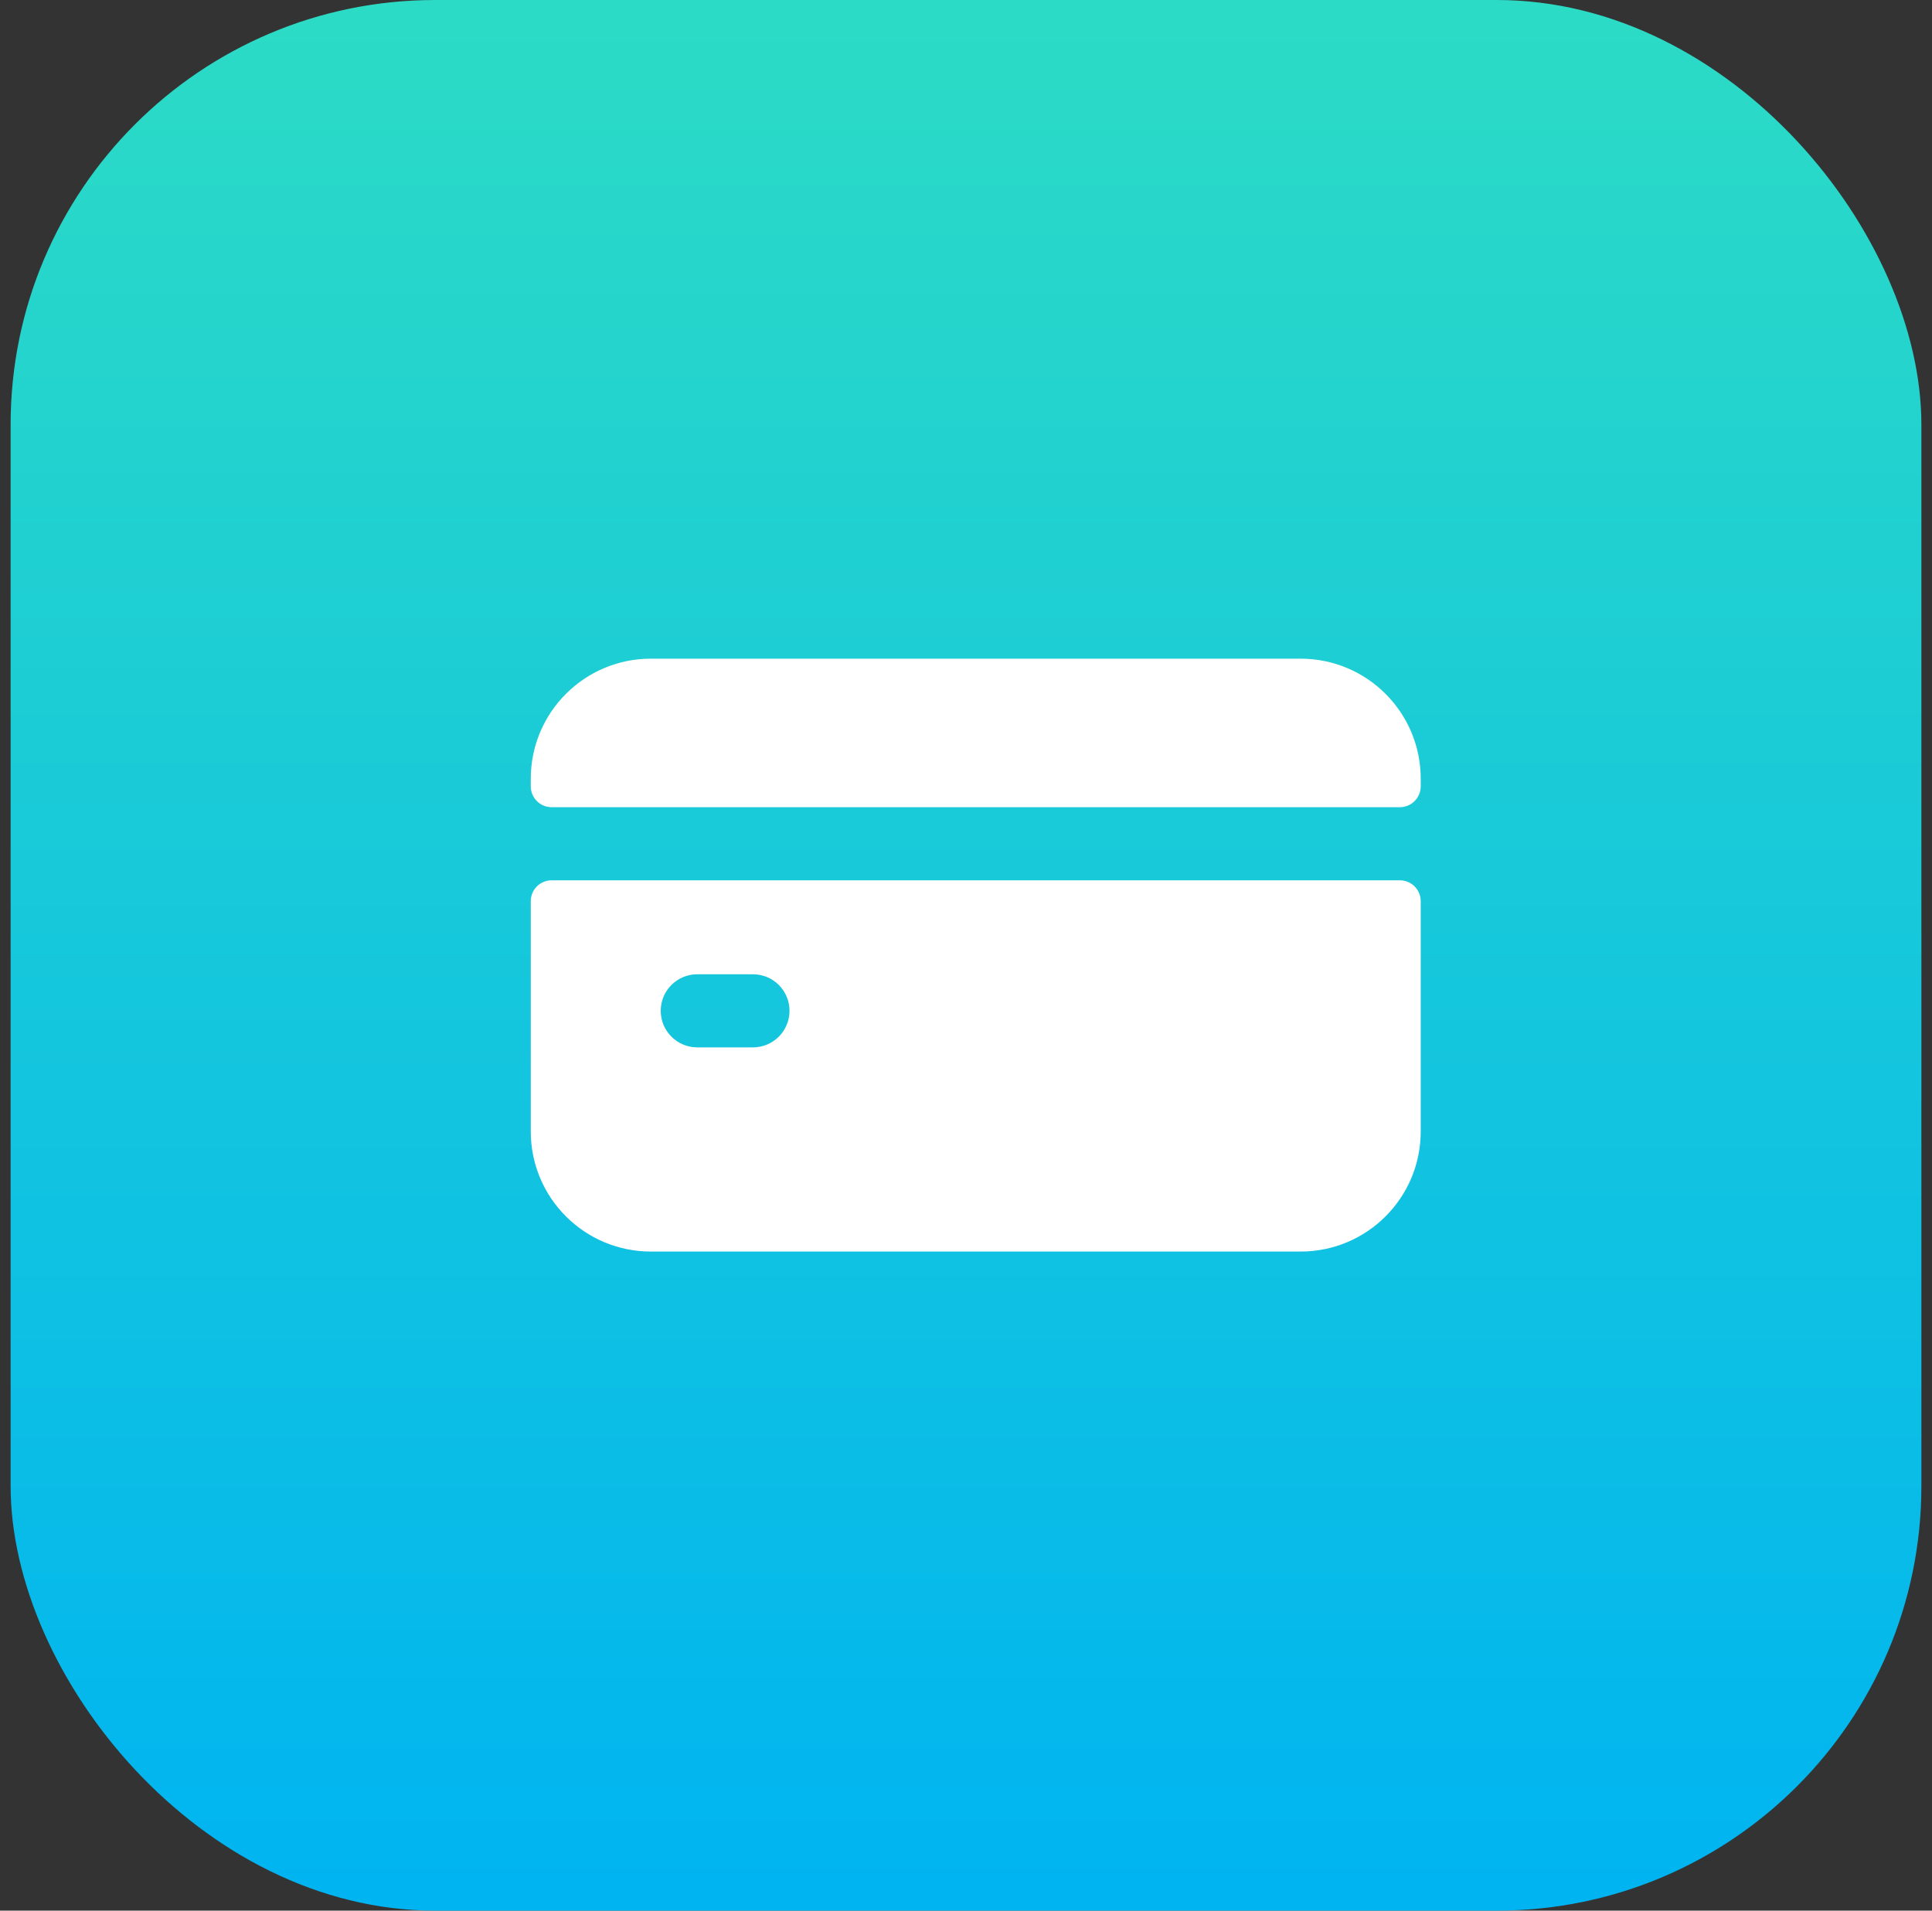
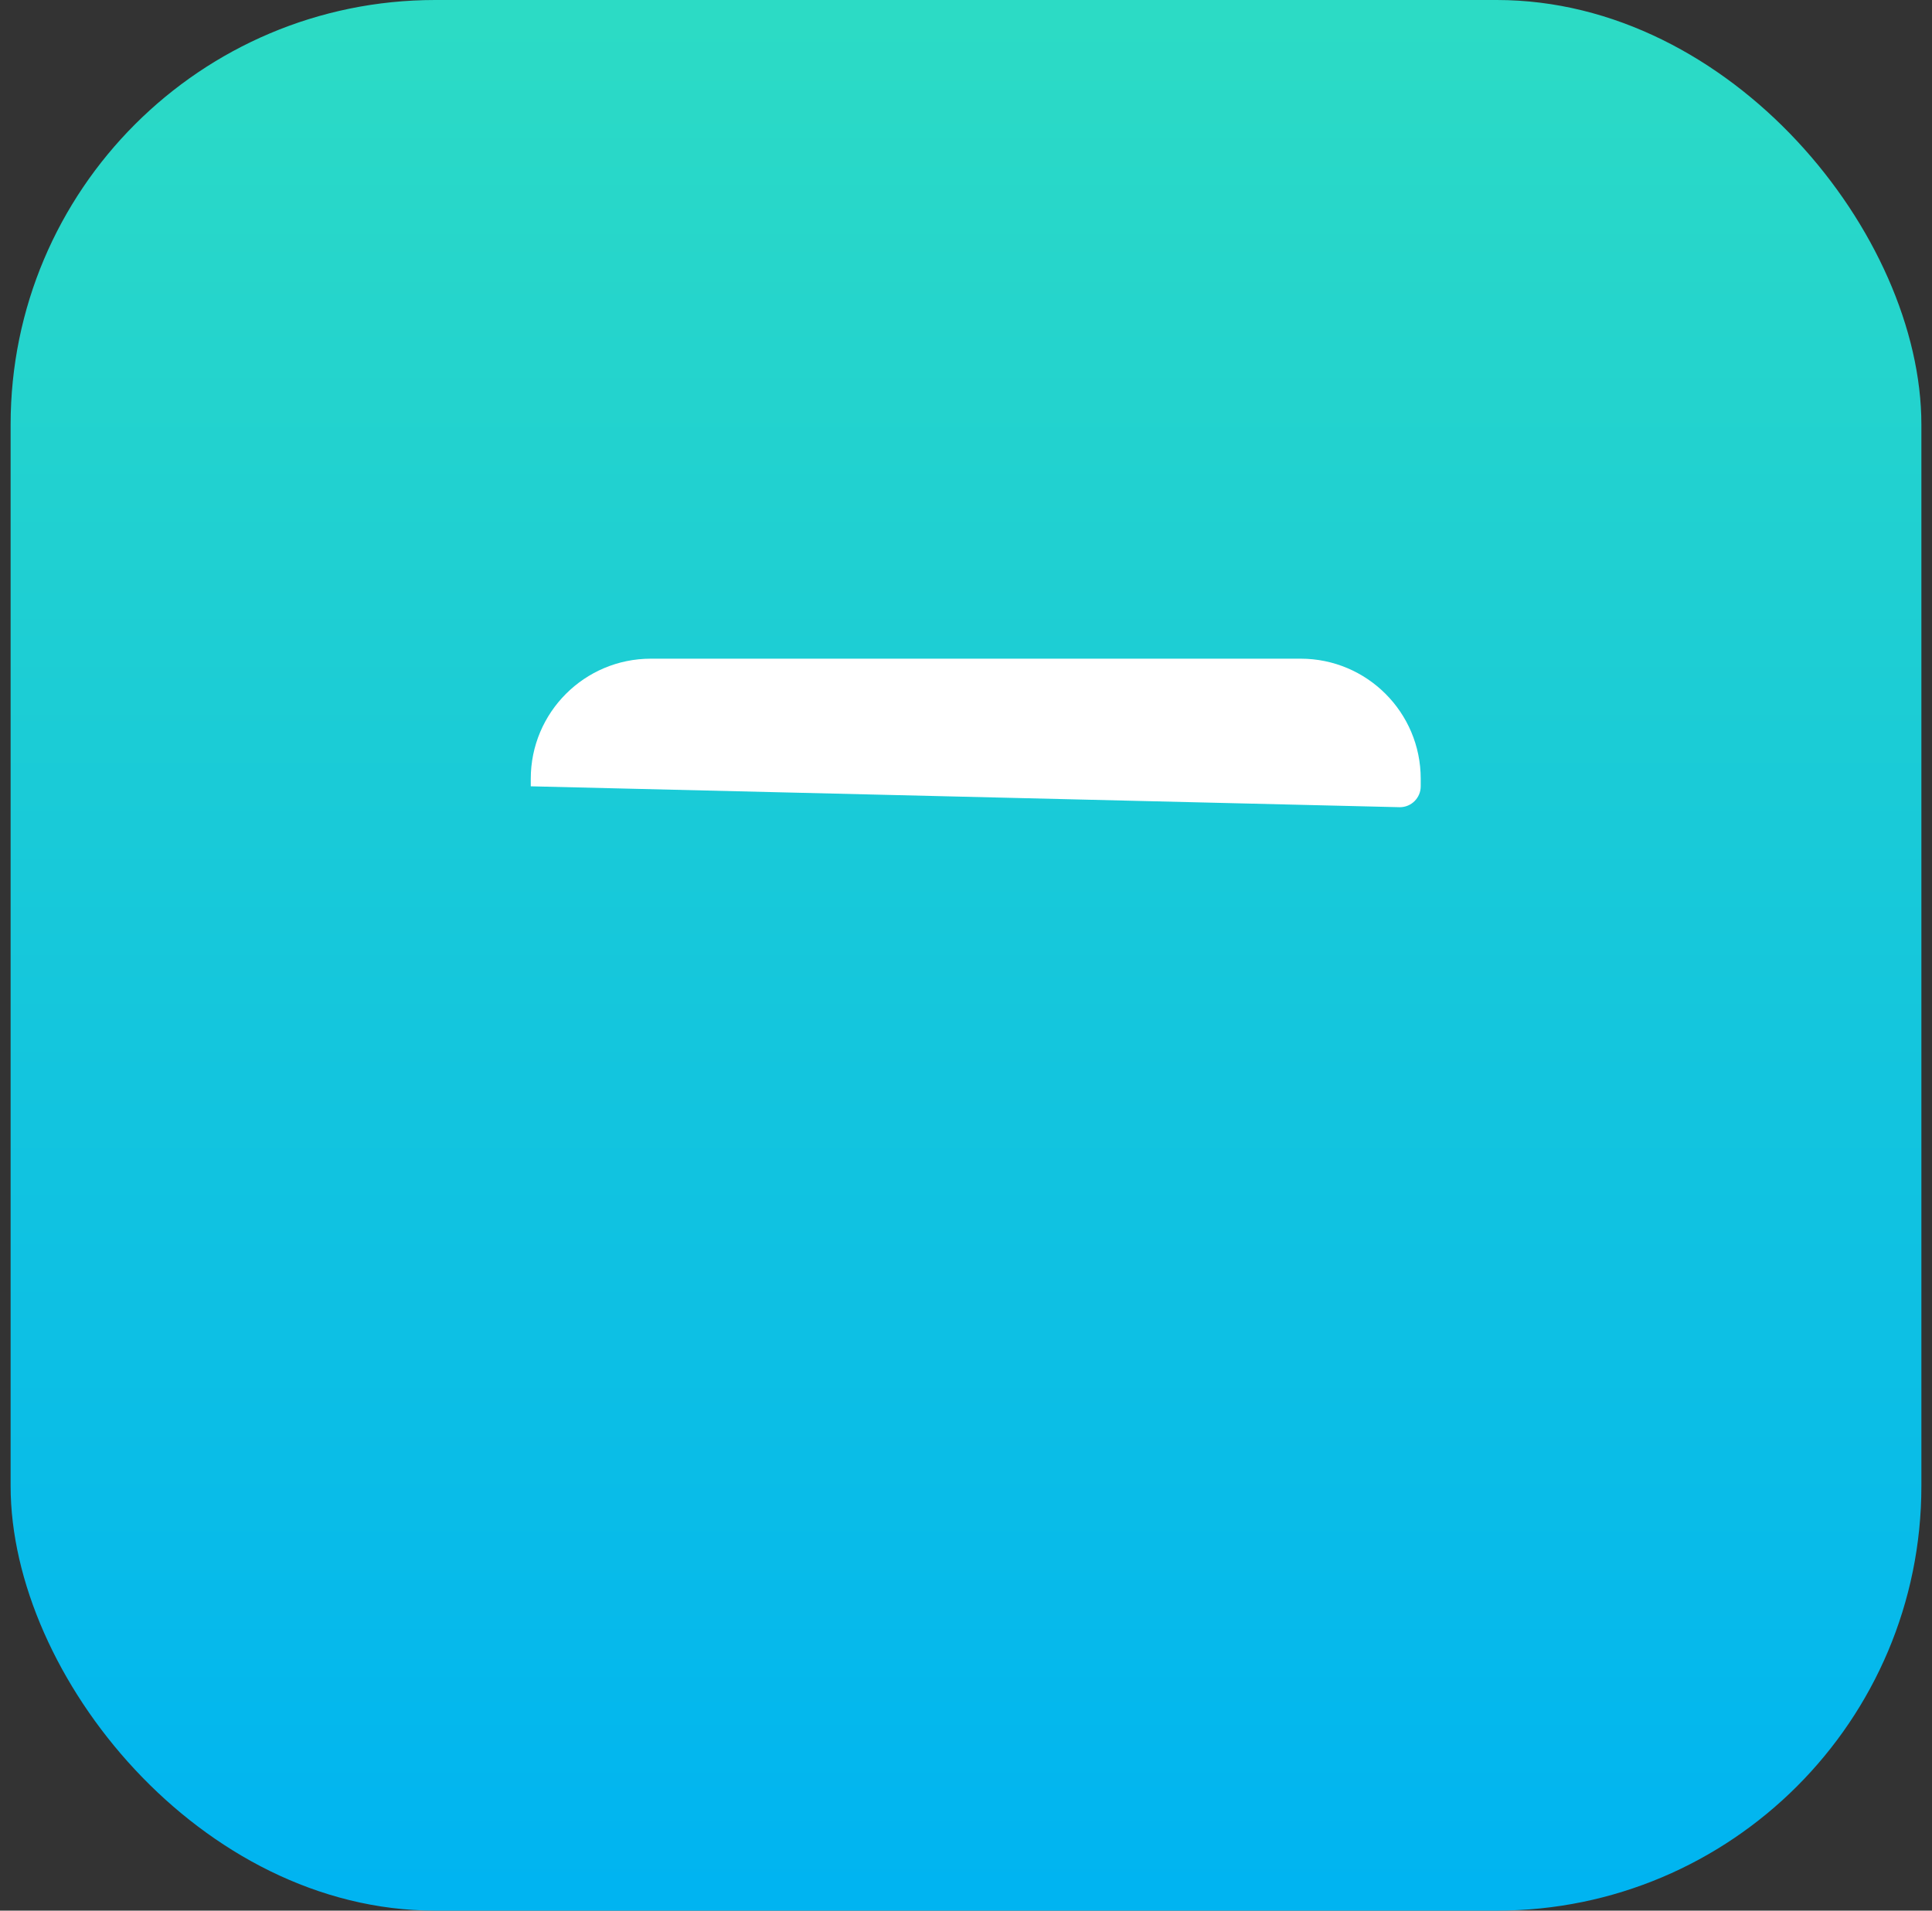
<svg xmlns="http://www.w3.org/2000/svg" width="91px" height="90px" viewBox="0 0 91 90" version="1.1">
  <rect x="0" y="0" width="91" height="90" fill="#333333" stroke="none" />
  <title>metodos-de-pago</title>
  <defs>
    <linearGradient x1="50%" y1="0%" x2="50%" y2="100%" id="linearGradient-1">
      <stop stop-color="#2CDBC5" offset="0%" />
      <stop stop-color="#00B4F1" offset="100%" />
    </linearGradient>
  </defs>
  <g id="UI-/UX" stroke="none" stroke-width="1" fill="none" fill-rule="evenodd">
    <g id="Home" transform="translate(-545, -1670)">
      <g id="Group" transform="translate(545.5, 1670)">
        <rect id="Rectangle-Copy-3" fill="url(#linearGradient-1)" x="0" y="0" width="90" height="90" rx="20" />
        <g id="credit-card" transform="translate(24.5, 31)" fill="#FFFFFF" fill-rule="nonzero">
-           <path d="M0,11.45 L0,22.298 C0,25.422 2.532,27.954 5.656,27.954 L36.262,27.954 C39.386,27.954 41.918,25.422 41.918,22.298 L41.918,11.45 C41.918,10.906 41.478,10.466 40.934,10.466 L0.984,10.466 C0.44,10.466 0,10.906 0,11.45 Z M10.466,18.336 L7.843,18.336 C6.892,18.336 6.121,17.565 6.121,16.614 C6.121,15.663 6.892,14.893 7.843,14.893 L10.466,14.893 C11.417,14.893 12.187,15.663 12.187,16.614 C12.187,17.565 11.417,18.336 10.466,18.336 Z" id="Shape" />
-           <path d="M41.918,6.039 L41.918,5.684 C41.918,2.56 39.386,0.027 36.262,0.027 L5.656,0.027 C2.532,0.027 0,2.56 0,5.684 L0,6.039 C0,6.582 0.44,7.023 0.984,7.023 L40.934,7.023 C41.478,7.023 41.918,6.582 41.918,6.039 Z" id="Path" />
+           <path d="M41.918,6.039 L41.918,5.684 C41.918,2.56 39.386,0.027 36.262,0.027 L5.656,0.027 C2.532,0.027 0,2.56 0,5.684 L0,6.039 L40.934,7.023 C41.478,7.023 41.918,6.582 41.918,6.039 Z" id="Path" />
        </g>
      </g>
    </g>
  </g>
</svg>